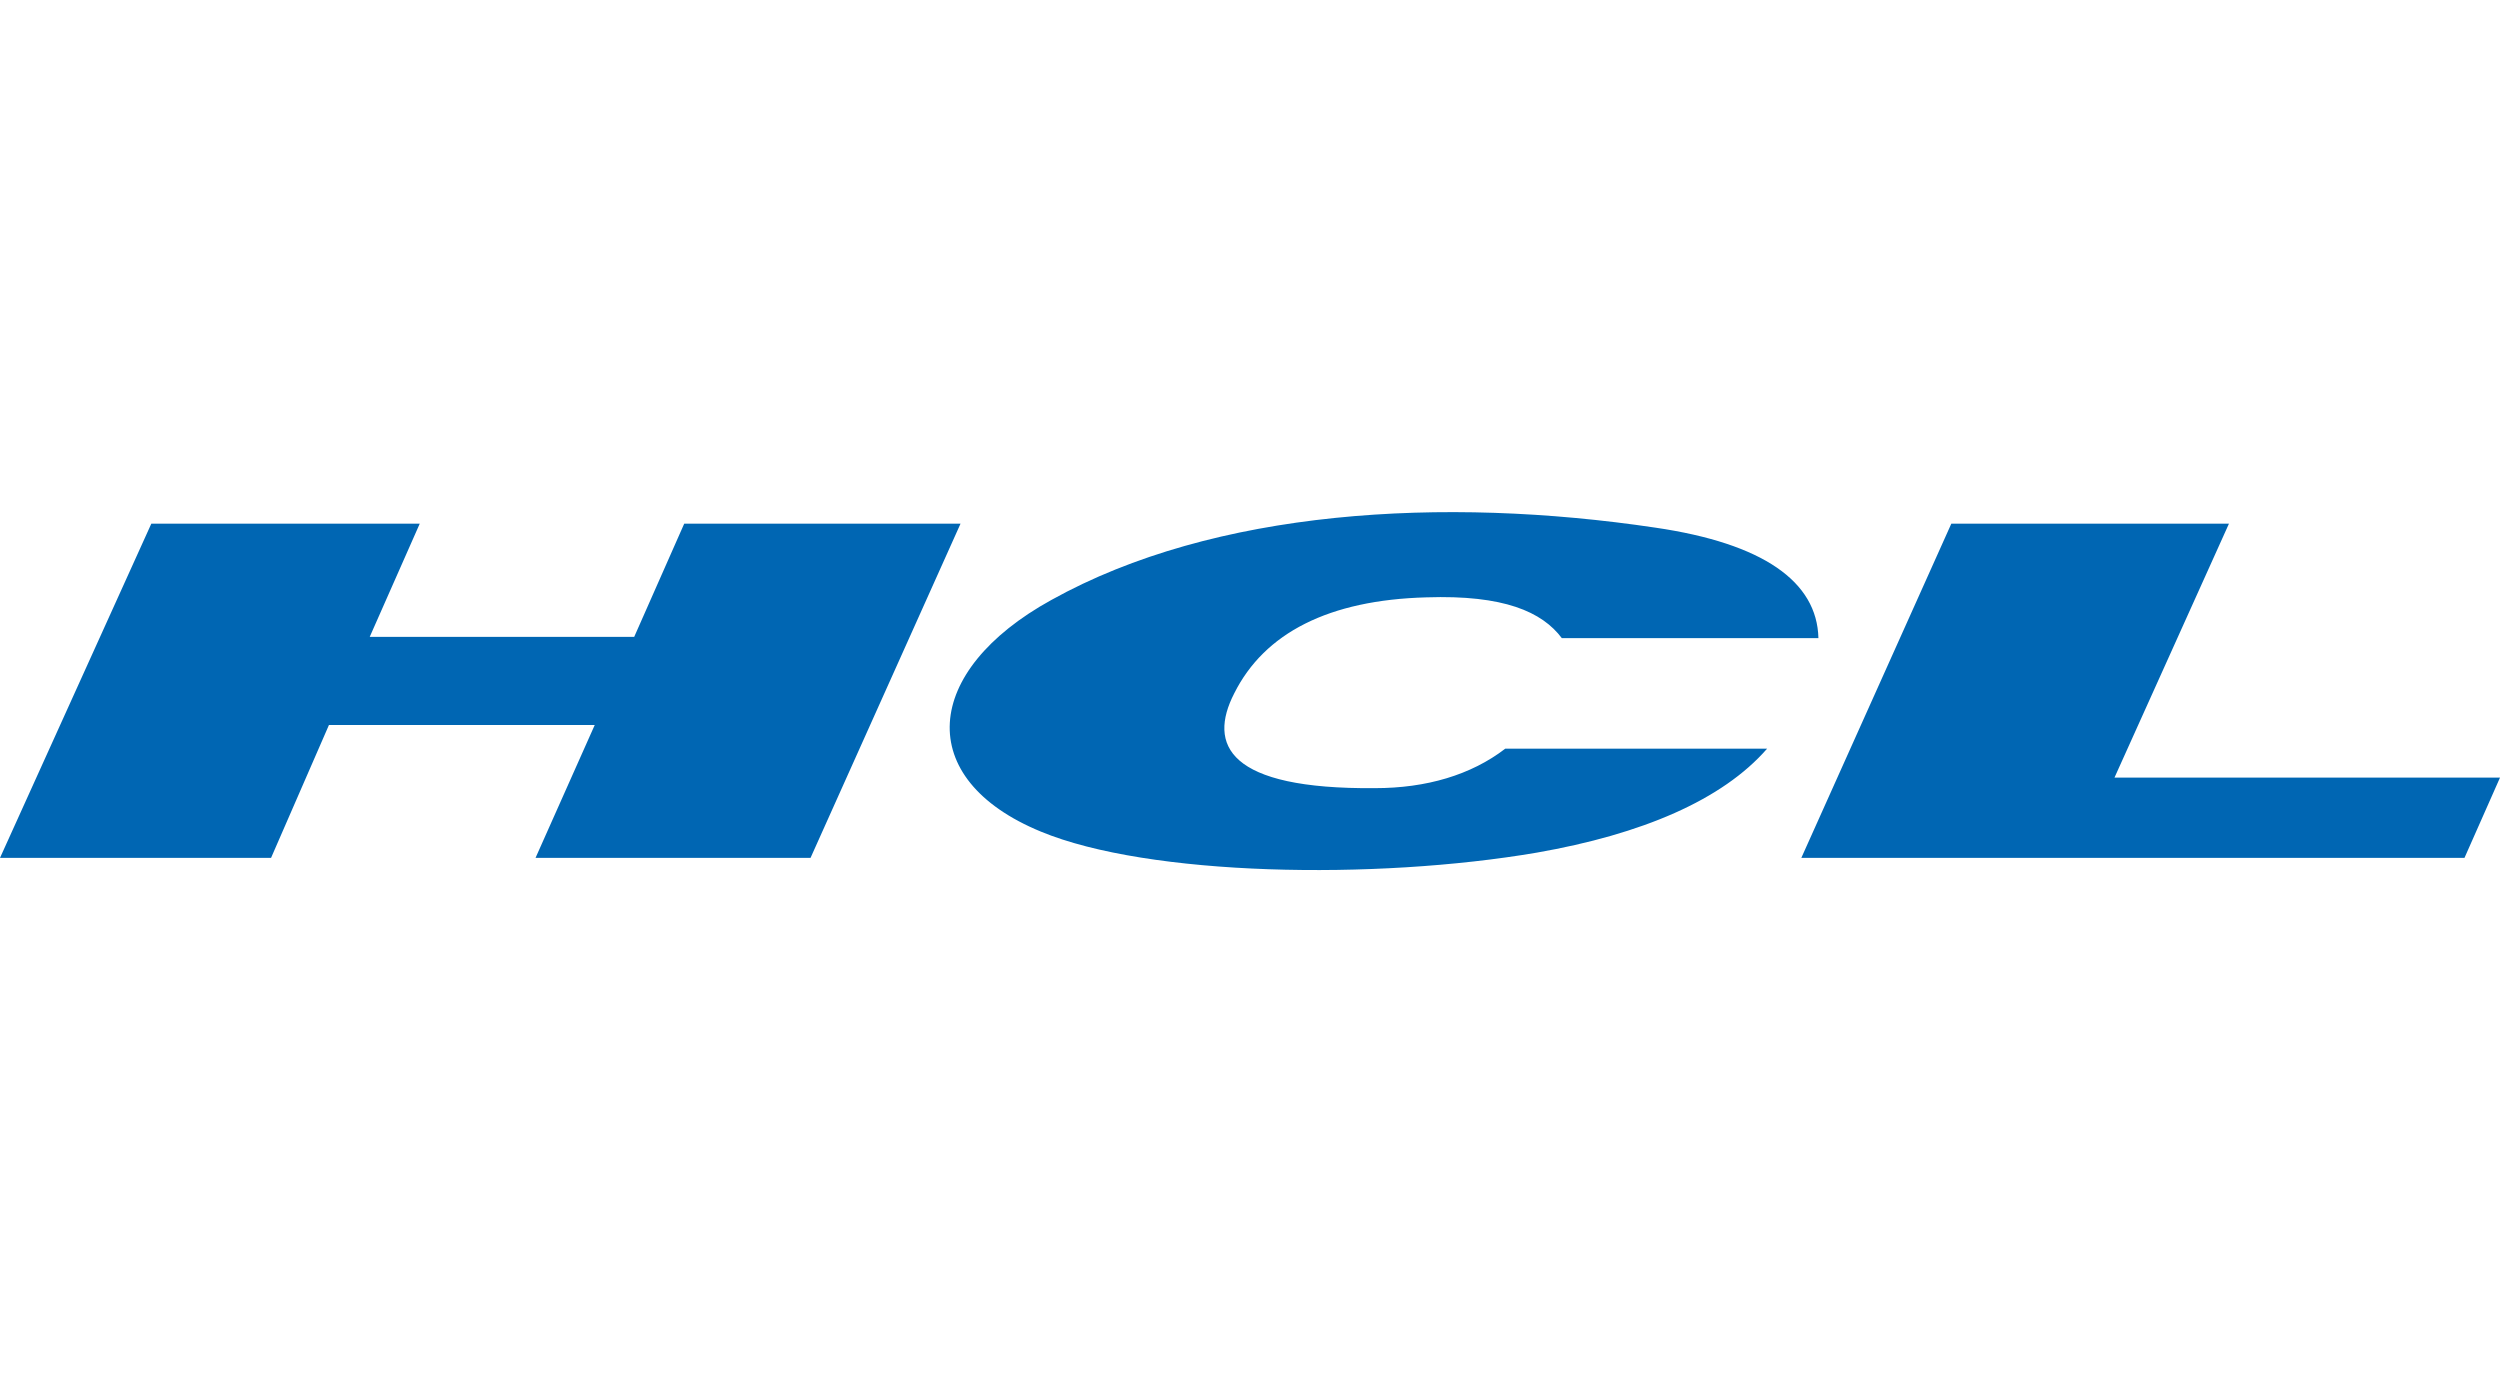
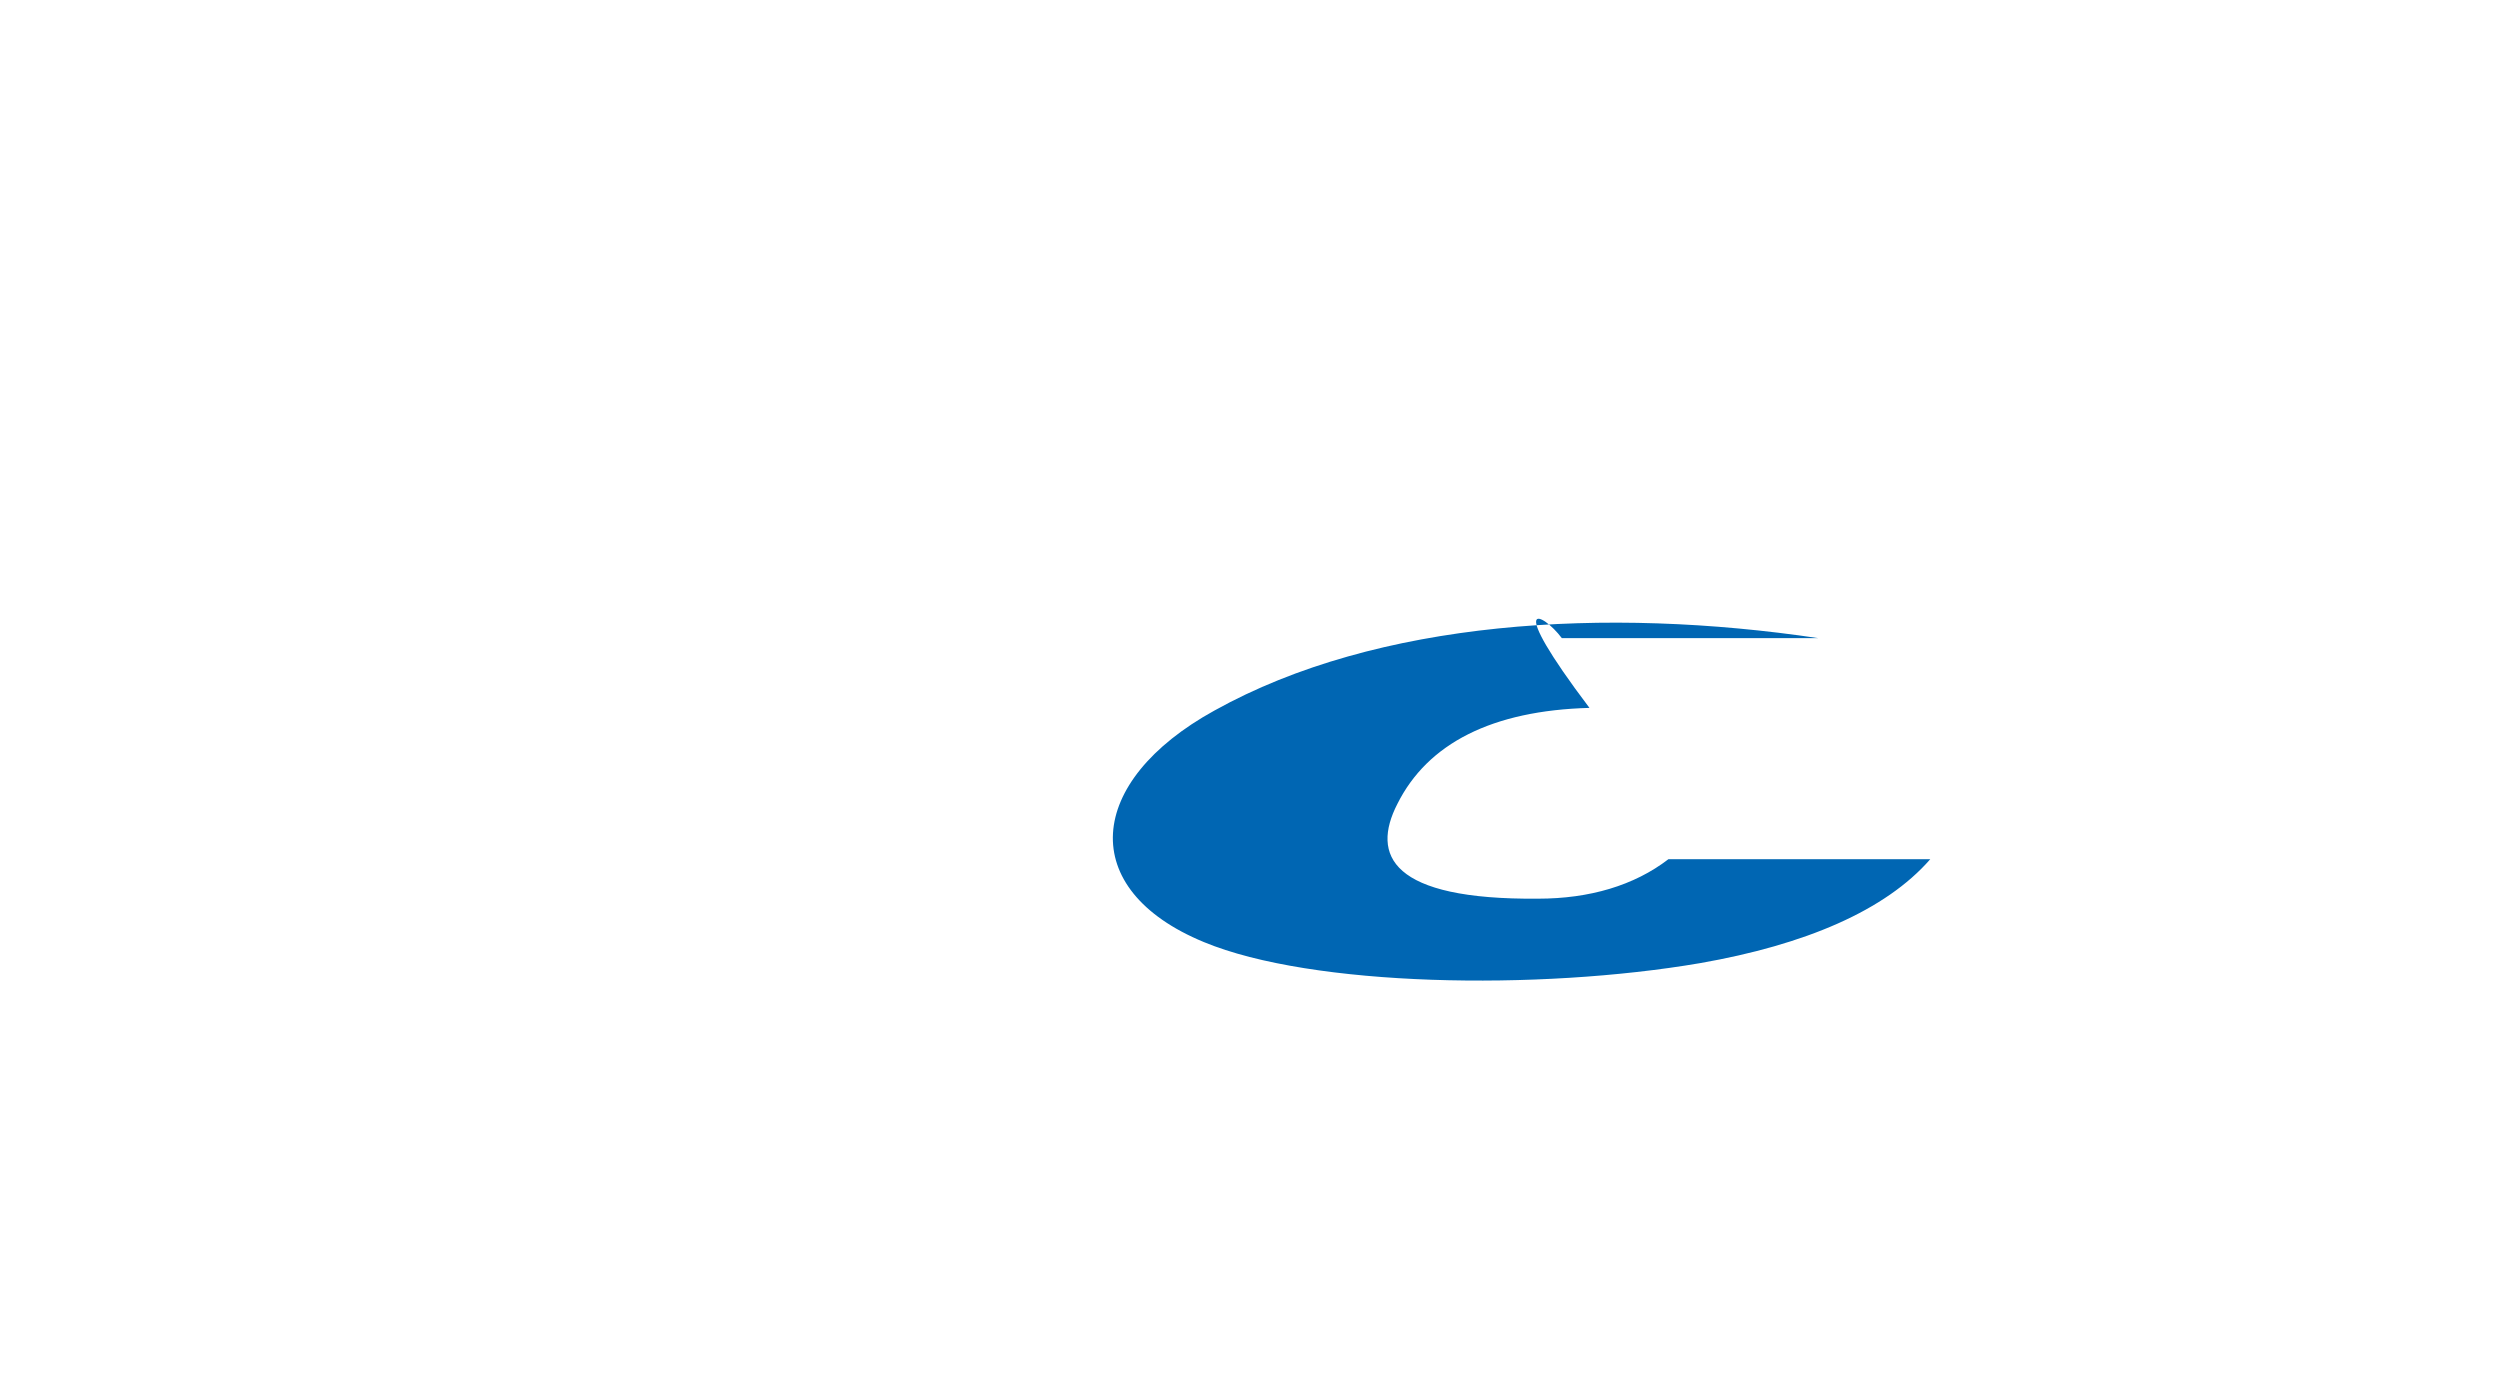
<svg xmlns="http://www.w3.org/2000/svg" version="1.0" id="Layer_1" x="0px" y="0px" viewBox="0 0 190 105" enable-background="new 0 0 190 105" xml:space="preserve">
  <g>
    <g>
-       <polygon fill-rule="evenodd" clip-rule="evenodd" fill="#0066B3" points="0,65.2 20.6,65.2 25,55.1 45.2,55.1 40.7,65.2     61.6,65.2 73,39.8 52,39.8 48.2,48.4 28.1,48.4 31.9,39.8 11.5,39.8   " />
-       <path fill-rule="evenodd" clip-rule="evenodd" fill="#0066B3" d="M118.7,48.5h19.5c-0.1-4.3-4.2-7.2-12.4-8.4    c-16.1-2.4-33.5-1.4-45.9,5.5c-9.8,5.4-10.5,13.6-0.8,17.6c8.2,3.4,25.4,3.7,37.7,1.6c8-1.4,14.1-4,17.5-7.9h-19.9    c-2.6,2-6,3-9.9,3c-11.2,0.1-12.7-3.3-10.7-7.2c2.3-4.6,7.2-7.1,14.6-7.3C114.3,45.2,117.2,46.5,118.7,48.5" />
-       <polygon fill-rule="evenodd" clip-rule="evenodd" fill="#0066B3" points="169.4,39.8 160.7,59.1 190,59.1 187.3,65.2 136.9,65.2     148.3,39.8   " />
+       <path fill-rule="evenodd" clip-rule="evenodd" fill="#0066B3" d="M118.7,48.5h19.5c-16.1-2.4-33.5-1.4-45.9,5.5c-9.8,5.4-10.5,13.6-0.8,17.6c8.2,3.4,25.4,3.7,37.7,1.6c8-1.4,14.1-4,17.5-7.9h-19.9    c-2.6,2-6,3-9.9,3c-11.2,0.1-12.7-3.3-10.7-7.2c2.3-4.6,7.2-7.1,14.6-7.3C114.3,45.2,117.2,46.5,118.7,48.5" />
    </g>
  </g>
</svg>